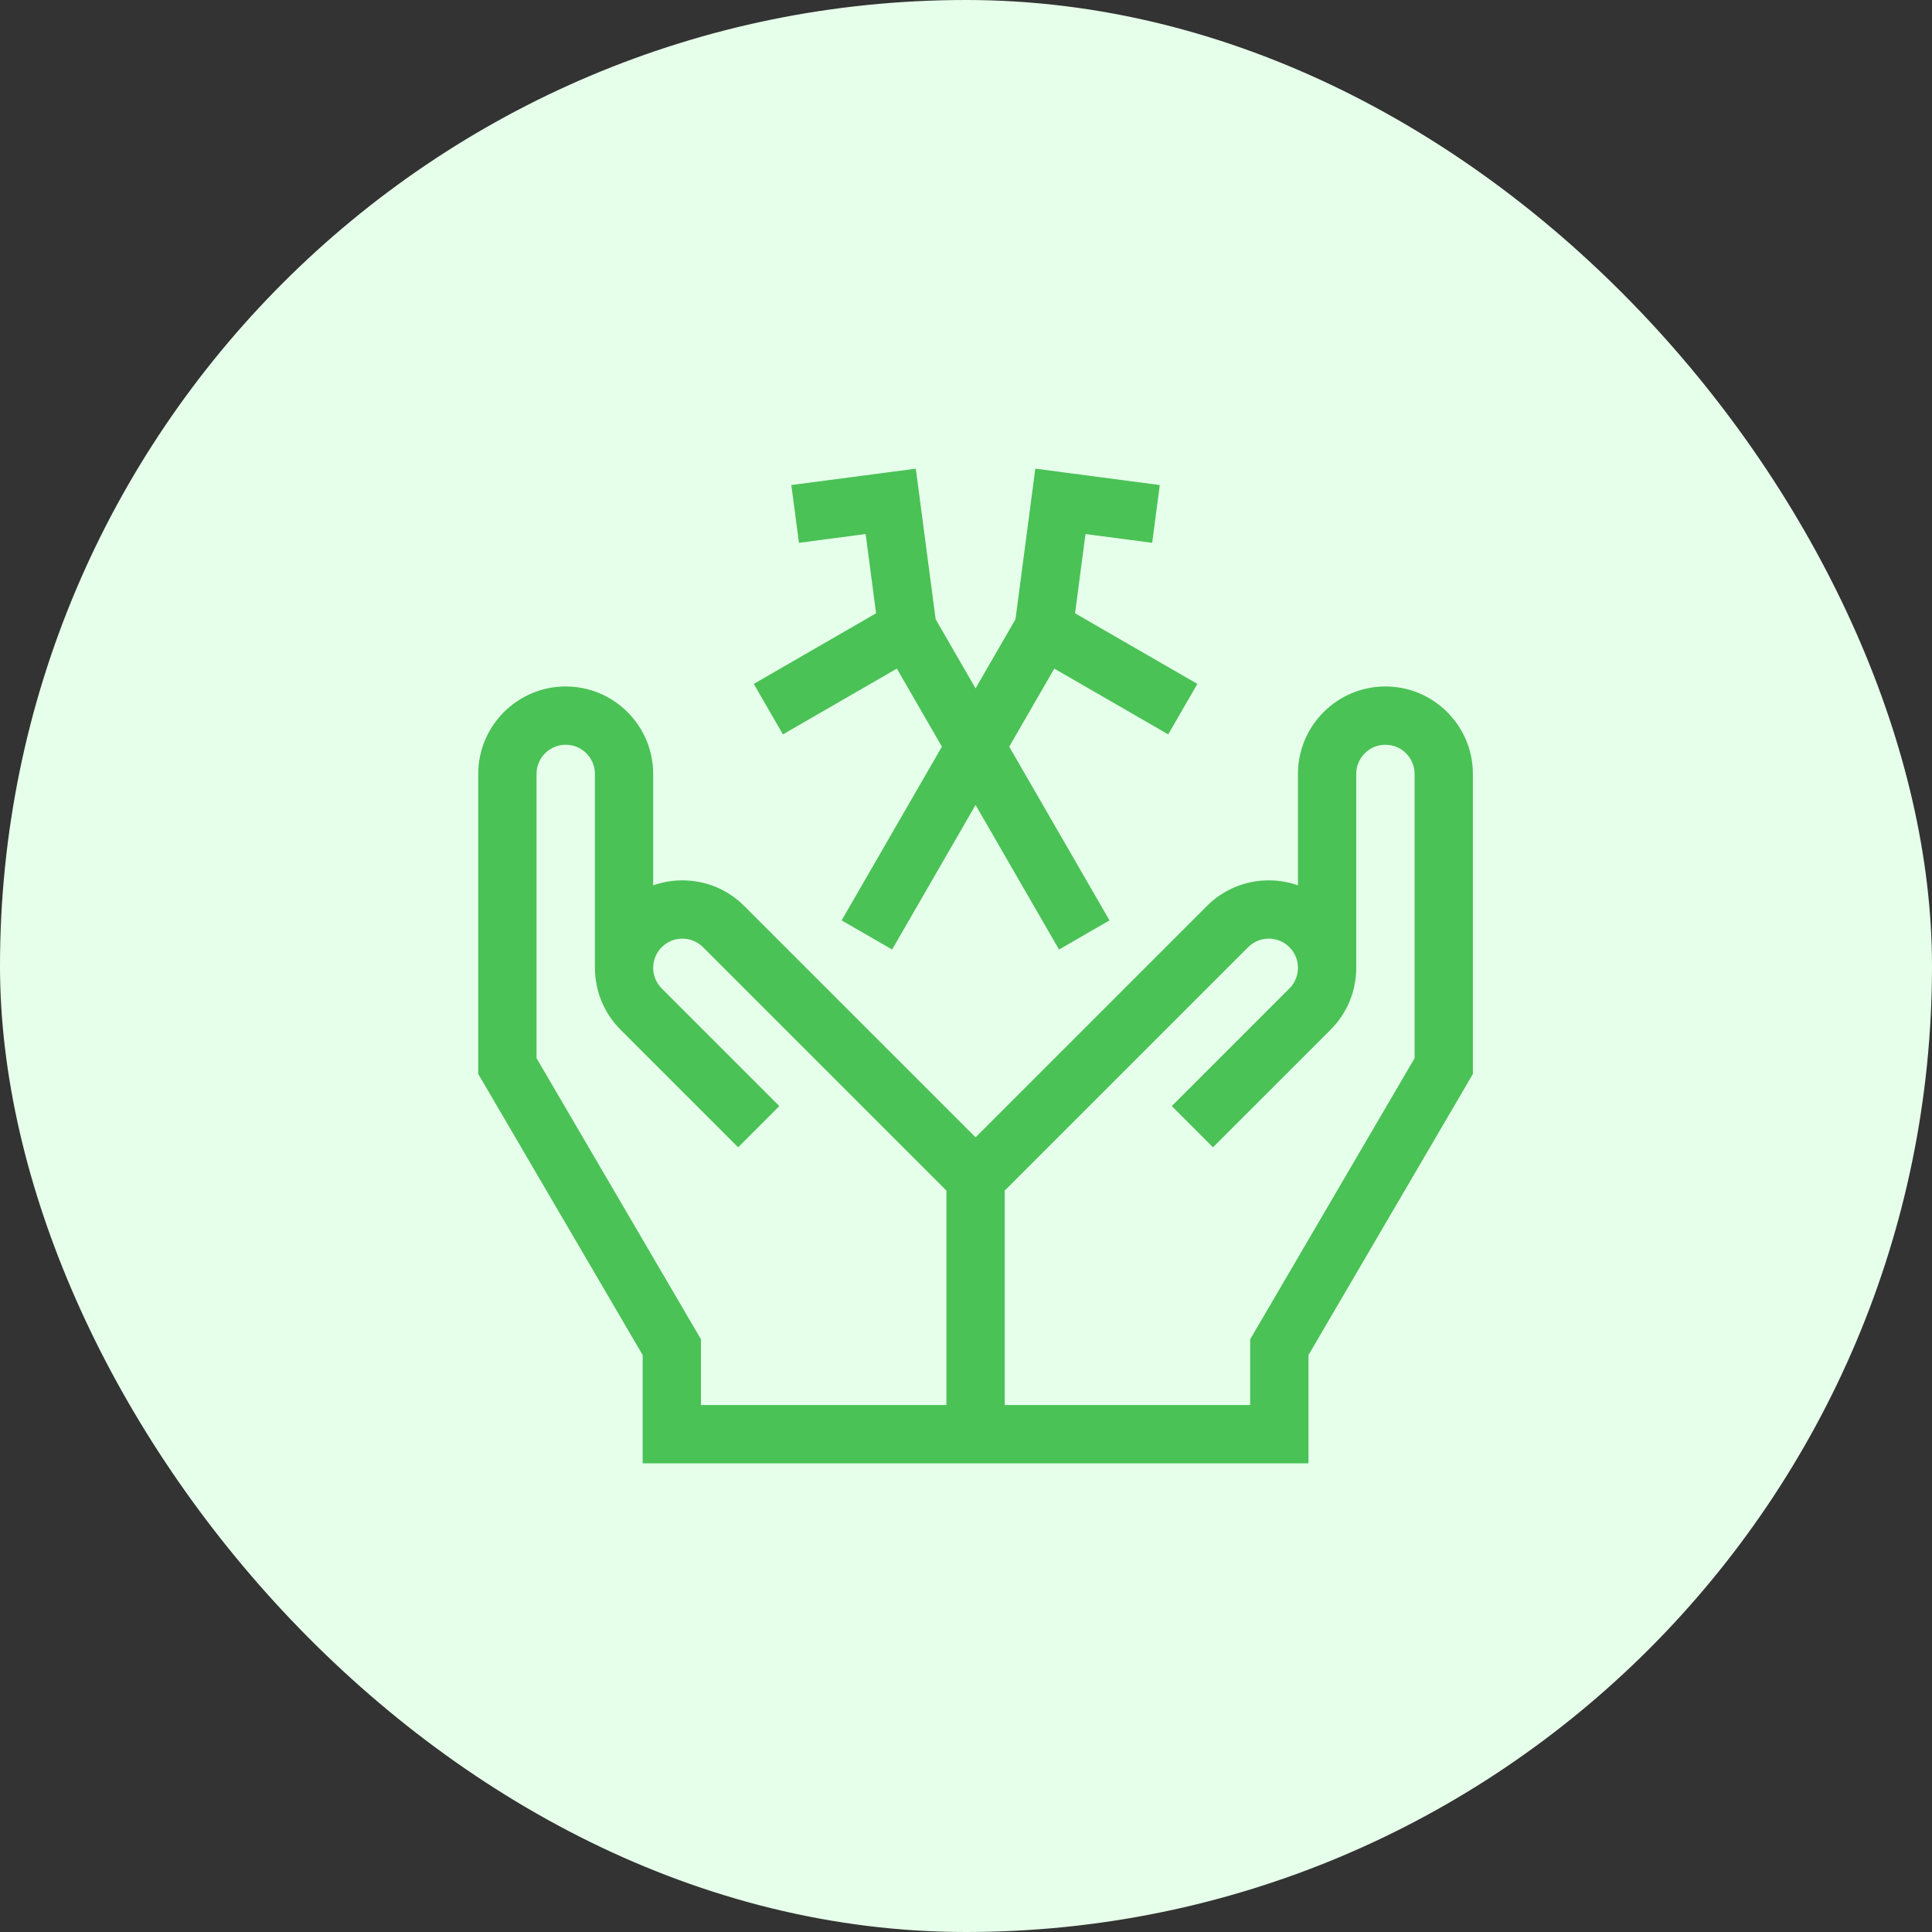
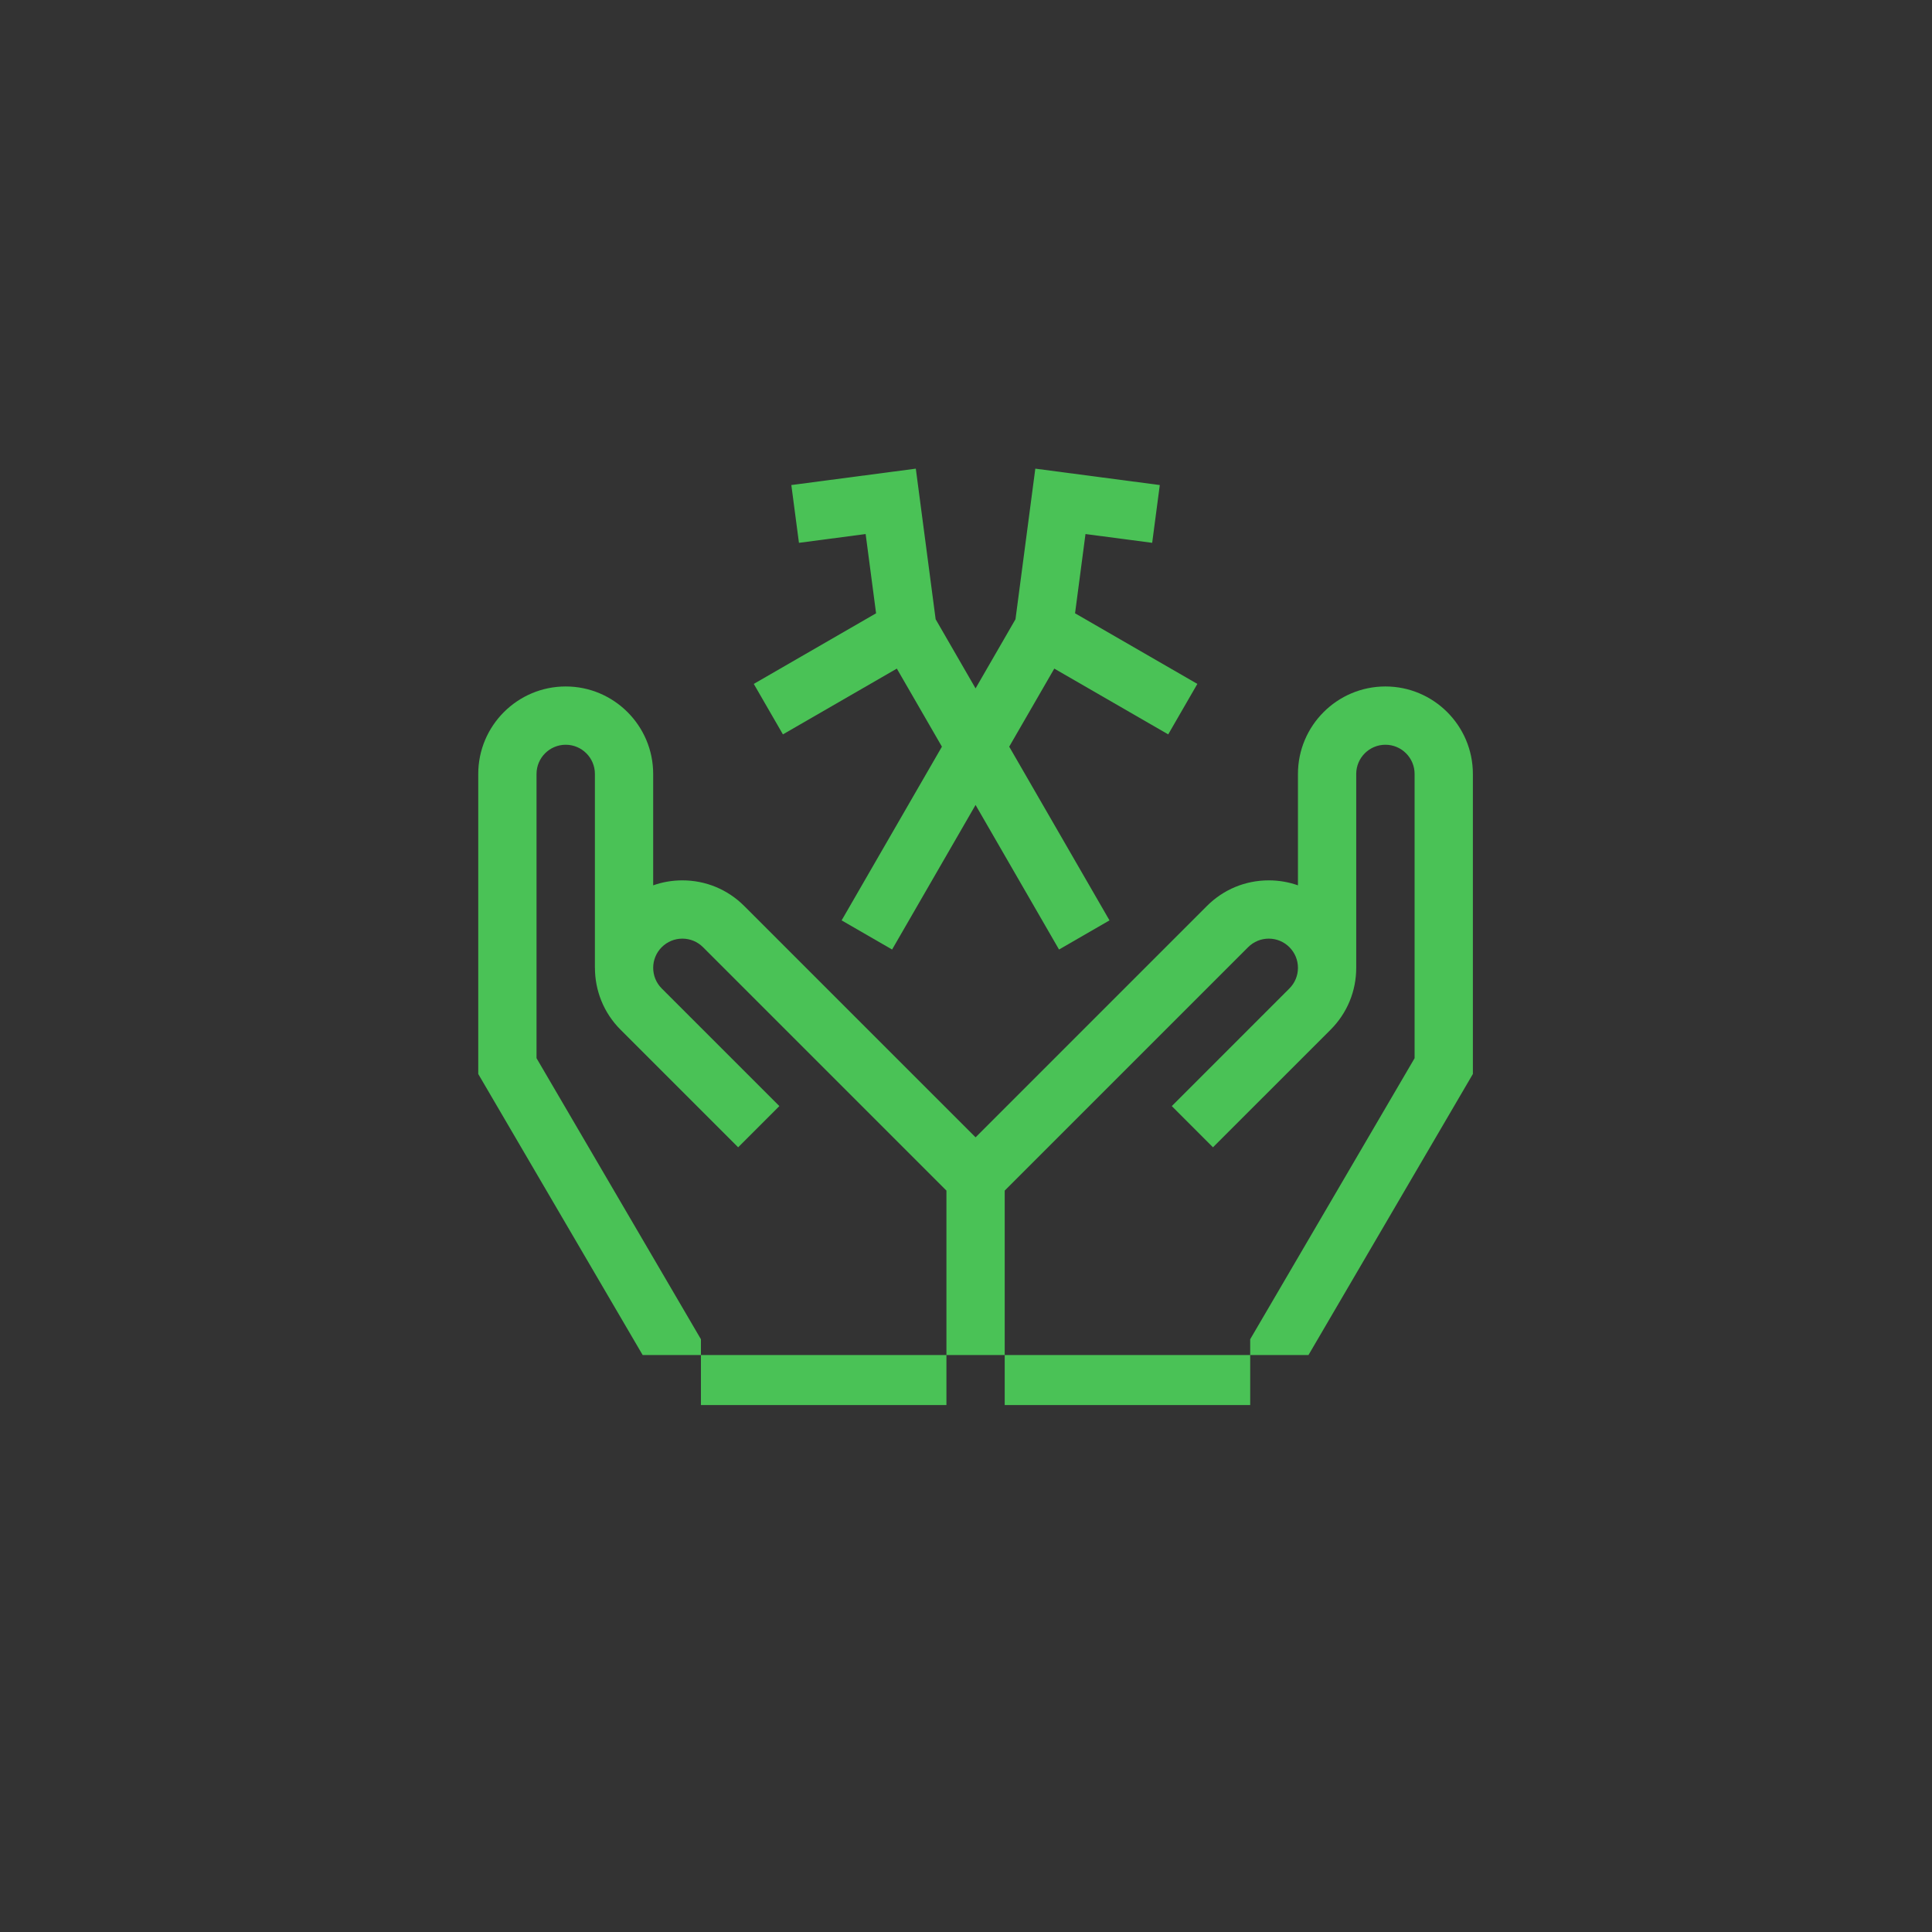
<svg xmlns="http://www.w3.org/2000/svg" width="202" height="202" viewBox="0 0 202 202" fill="none">
  <rect x="0" y="0" width="202" height="202" fill="#333333" stroke="none" />
  <g clip-path="url(#clip0_1_5)">
-     <rect width="202" height="202" rx="101" fill="#E6FFEA" />
    <g clip-path="url(#clip1_1_5)">
-       <path d="M144.852 71.773C139.809 71.773 135.707 75.876 135.707 80.918V92.565C134.74 92.224 133.711 92.046 132.656 92.046C130.213 92.046 127.916 92.997 126.189 94.725L102 118.913L77.811 94.725C76.084 92.997 73.787 92.046 71.344 92.046C70.289 92.046 69.26 92.224 68.293 92.565V80.918C68.293 75.876 64.191 71.773 59.148 71.773C54.105 71.773 50.003 75.876 50.003 80.918V112.29L67.193 141.676V153H136.808V141.676L153.997 112.29V80.918C153.997 75.876 149.894 71.773 144.852 71.773V71.773ZM98.953 146.907H73.286V140.025L56.097 110.639V80.918C56.097 79.236 57.466 77.867 59.148 77.867C60.831 77.867 62.2 79.236 62.2 80.918V101.187H62.204C62.203 103.53 63.094 105.874 64.878 107.657L77.177 119.956L81.485 115.647L69.187 103.349C67.997 102.159 67.997 100.223 69.187 99.033C69.763 98.457 70.53 98.139 71.345 98.139C72.16 98.139 72.926 98.457 73.503 99.033L98.954 124.484V146.907H98.953ZM147.904 110.639L130.714 140.025V146.907H105.047V124.484L130.498 99.033C131.074 98.457 131.84 98.139 132.655 98.139C133.47 98.139 134.237 98.457 134.813 99.033C135.385 99.606 135.702 100.365 135.707 101.173V101.187V101.191C135.707 102.006 135.389 102.772 134.813 103.349L122.515 115.647L126.823 119.956L139.122 107.658C140.849 105.93 141.8 103.634 141.8 101.191C141.8 101.181 141.8 101.171 141.8 101.16V80.918C141.8 79.236 143.169 77.867 144.852 77.867C146.534 77.867 147.903 79.236 147.903 80.918V110.639H147.904Z" fill="#4AC256" />
+       <path d="M144.852 71.773C139.809 71.773 135.707 75.876 135.707 80.918V92.565C134.74 92.224 133.711 92.046 132.656 92.046C130.213 92.046 127.916 92.997 126.189 94.725L102 118.913L77.811 94.725C76.084 92.997 73.787 92.046 71.344 92.046C70.289 92.046 69.26 92.224 68.293 92.565V80.918C68.293 75.876 64.191 71.773 59.148 71.773C54.105 71.773 50.003 75.876 50.003 80.918V112.29L67.193 141.676H136.808V141.676L153.997 112.29V80.918C153.997 75.876 149.894 71.773 144.852 71.773V71.773ZM98.953 146.907H73.286V140.025L56.097 110.639V80.918C56.097 79.236 57.466 77.867 59.148 77.867C60.831 77.867 62.2 79.236 62.2 80.918V101.187H62.204C62.203 103.53 63.094 105.874 64.878 107.657L77.177 119.956L81.485 115.647L69.187 103.349C67.997 102.159 67.997 100.223 69.187 99.033C69.763 98.457 70.53 98.139 71.345 98.139C72.16 98.139 72.926 98.457 73.503 99.033L98.954 124.484V146.907H98.953ZM147.904 110.639L130.714 140.025V146.907H105.047V124.484L130.498 99.033C131.074 98.457 131.84 98.139 132.655 98.139C133.47 98.139 134.237 98.457 134.813 99.033C135.385 99.606 135.702 100.365 135.707 101.173V101.187V101.191C135.707 102.006 135.389 102.772 134.813 103.349L122.515 115.647L126.823 119.956L139.122 107.658C140.849 105.93 141.8 103.634 141.8 101.191C141.8 101.181 141.8 101.171 141.8 101.16V80.918C141.8 79.236 143.169 77.867 144.852 77.867C146.534 77.867 147.903 79.236 147.903 80.918V110.639H147.904Z" fill="#4AC256" />
      <path d="M81.858 76.783L93.769 69.906L98.482 78.068L87.996 96.23L93.273 99.277L102 84.162L110.727 99.277L116.004 96.23L105.518 78.068L110.231 69.906L122.142 76.783L125.189 71.506L112.402 64.123L113.493 55.837L120.466 56.755L121.262 50.714L108.247 49L106.174 64.746L102 71.975L97.826 64.746L95.753 49L82.738 50.714L83.534 56.755L90.507 55.837L91.598 64.123L78.811 71.506L81.858 76.783Z" fill="#4AC256" />
    </g>
  </g>
  <defs>
    <clipPath id="clip0_1_5">
      <rect width="202" height="202" rx="101" fill="white" />
    </clipPath>
    <clipPath id="clip1_1_5">
      <rect width="104" height="104" fill="white" transform="translate(50 49)" />
    </clipPath>
  </defs>
</svg>